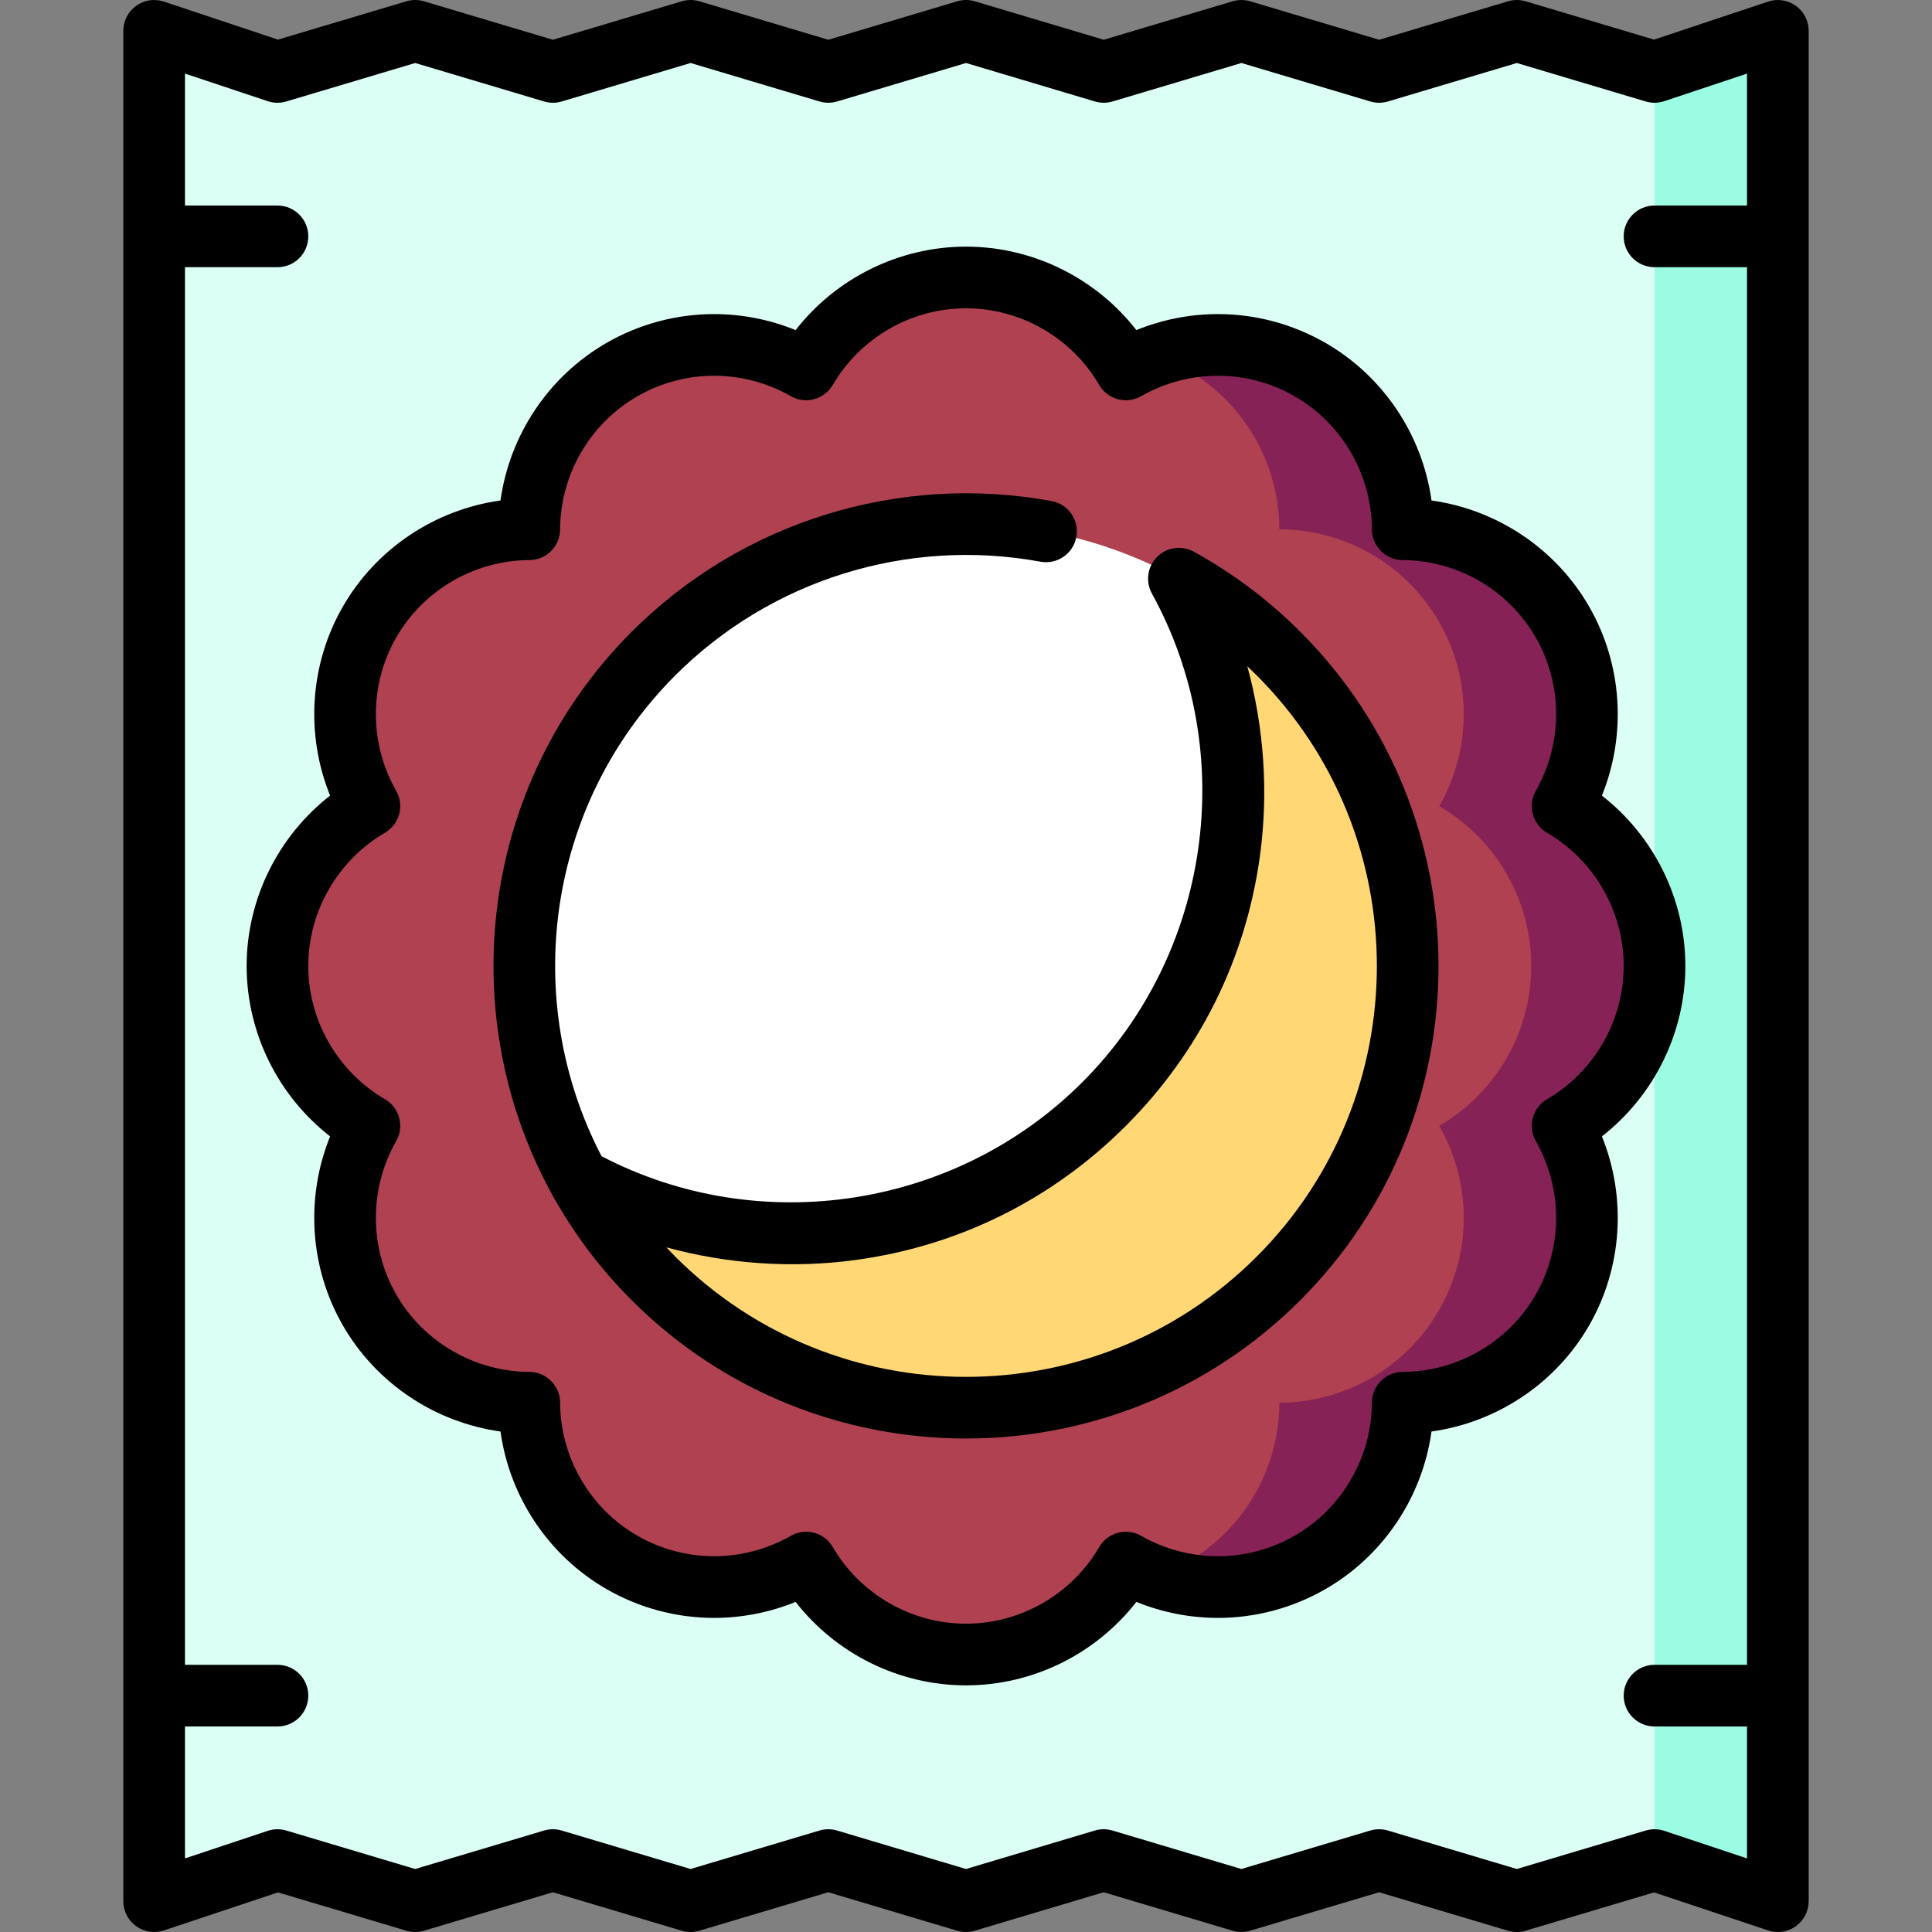
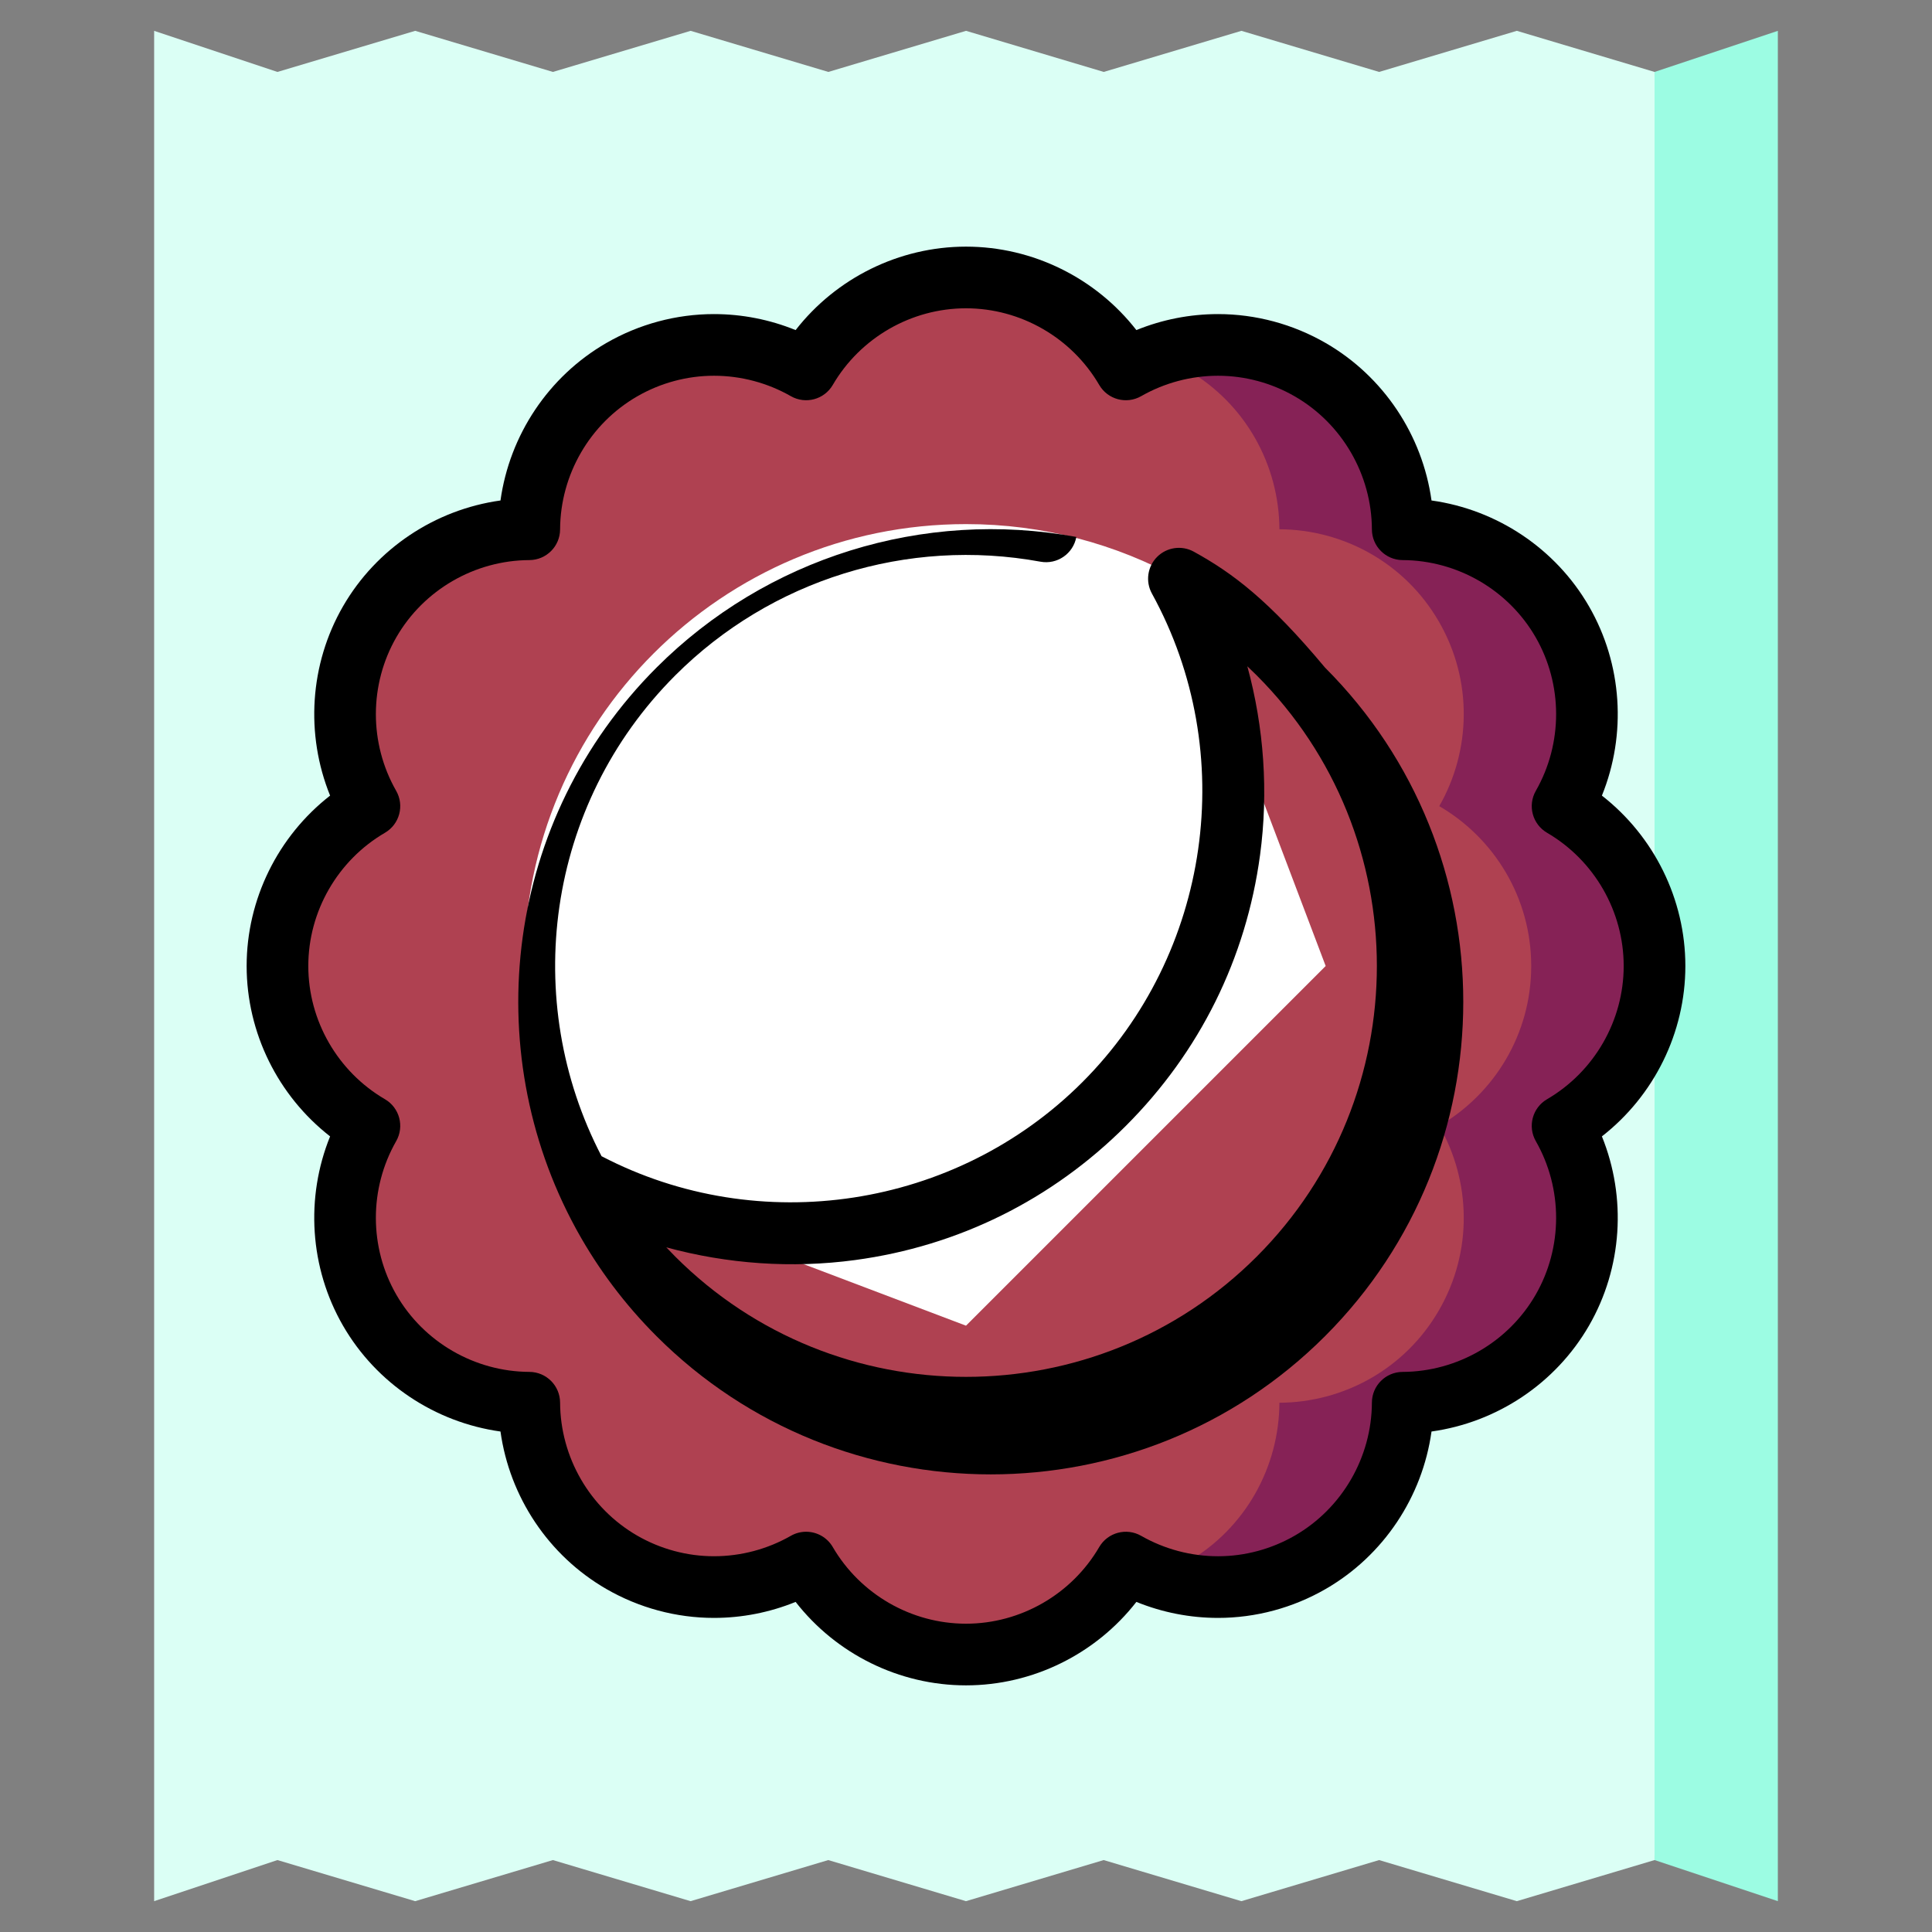
<svg xmlns="http://www.w3.org/2000/svg" height="800px" width="800px" version="1.1" id="Layer_1" viewBox="0 0 511.999 511.999" xml:space="preserve">
  <rect x="0" y="0" width="511.999" height="511.999" fill="#808080" stroke="none" />
  <polygon style="fill:#9CFCE3;" points="438.467,19.063 405.786,255.999 438.467,492.936 471.148,503.829 471.148,8.17 " />
  <polygon style="fill:#DBFFF5;" points="401.975,8.17 365.482,19.063 328.988,8.17 292.5,19.063 256.01,8.17 219.516,19.063   183.021,8.17 146.525,19.063 110.031,8.17 73.531,19.063 40.85,8.17 40.85,503.829 73.531,492.936 110.022,503.829 146.516,492.936   183.009,503.829 219.497,492.936 255.988,503.829 292.481,492.936 328.976,503.829 365.472,492.936 401.967,503.829   438.467,492.936 438.467,19.063 " />
  <path style="fill:#862256;" d="M438.467,255.999c0-18.082-9.797-33.866-24.366-42.363c8.368-14.643,8.96-33.211-0.081-48.871  c-9.041-15.66-25.418-24.43-42.283-24.505c-0.075-16.866-8.846-33.242-24.505-42.282c-12.912-7.455-27.797-8.345-40.834-3.742  v323.527c13.036,4.604,27.921,3.714,40.834-3.742c15.66-9.041,24.43-25.418,24.505-42.282c16.866-0.075,33.242-8.846,42.283-24.505  c9.041-15.66,8.448-34.228,0.081-48.871C428.67,289.866,438.467,274.082,438.467,255.999z" />
  <path style="fill:#AF4151;" d="M339.057,371.739c16.866-0.075,33.242-8.846,42.283-24.505s8.448-34.228,0.081-48.871  c14.569-8.497,24.366-24.282,24.366-42.363c0-18.082-9.797-33.866-24.366-42.363c8.368-14.643,8.96-33.211-0.081-48.871  c-9.041-15.66-25.418-24.43-42.283-24.505c-0.075-16.866-8.846-33.242-24.505-42.282c-2.644-1.526-5.376-2.755-8.153-3.742  c-2.773,0.979-5.469,2.193-8.037,3.661c-8.497-14.569-24.281-24.366-42.363-24.366s-33.866,9.797-42.363,24.366  c-14.643-8.368-33.211-8.96-48.871,0.081s-24.43,25.418-24.505,42.282c-16.866,0.075-33.242,8.846-42.282,24.505  s-8.448,34.228-0.081,48.871c-14.568,8.497-24.366,24.281-24.366,42.363s9.798,33.866,24.366,42.363  c-8.368,14.643-8.96,33.211,0.081,48.871c9.041,15.66,25.418,24.43,42.282,24.505c0.075,16.865,8.846,33.242,24.505,42.282  c15.66,9.041,34.228,8.448,48.871,0.081c8.497,14.568,24.282,24.366,42.363,24.366c18.082,0,33.866-9.798,42.363-24.366  c2.569,1.468,5.264,2.682,8.037,3.661c2.777-0.986,5.509-2.216,8.153-3.742C330.211,404.981,338.982,388.604,339.057,371.739z" />
  <path style="fill:#FFFFFF;" d="M312.425,153.359c-16.736-9.219-35.969-14.466-56.427-14.466  c-64.676,0-117.106,52.43-117.106,117.106c0,20.456,5.245,39.687,14.463,56.421l102.643,38.898l95.319-95.319L312.425,153.359z" />
-   <path style="fill:#FFD875;" d="M338.805,173.193c-8.021-8.021-16.919-14.629-26.381-19.837  c24.483,44.49,17.875,101.521-19.837,139.232s-94.743,44.321-139.232,19.837c5.207,9.462,11.816,18.36,19.837,26.381  c45.732,45.732,119.881,45.732,165.613,0S384.538,218.925,338.805,173.193z" />
-   <path d="M475.924,1.542c-2.131-1.536-4.871-1.952-7.361-1.123l-30.233,10.078L404.312,0.342c-1.525-0.455-3.149-0.455-4.674,0  l-34.157,10.195L331.324,0.342c-1.524-0.455-3.149-0.455-4.674,0l-34.151,10.195L258.345,0.342c-1.525-0.455-3.149-0.455-4.674,0  l-34.155,10.195L185.358,0.342c-1.524-0.455-3.149-0.455-4.673,0l-34.159,10.195L112.367,0.342c-1.524-0.455-3.149-0.455-4.673,0  L73.667,10.497L43.434,0.419c-2.489-0.828-5.229-0.412-7.361,1.123C33.942,3.077,32.68,5.543,32.68,8.17v495.66  c0,2.626,1.263,5.093,3.393,6.628c2.132,1.536,4.871,1.953,7.361,1.123l30.233-10.078l34.019,10.155  c1.525,0.455,3.149,0.455,4.674,0l34.157-10.195l34.157,10.195c1.524,0.455,3.149,0.455,4.674,0l34.151-10.195l34.153,10.195  c1.525,0.455,3.149,0.455,4.674,0l34.157-10.195l34.158,10.195c1.524,0.455,3.149,0.455,4.673,0l34.159-10.195l34.158,10.195  c1.524,0.455,3.149,0.455,4.673,0l34.027-10.155l30.233,10.078c0.843,0.281,1.716,0.419,2.583,0.419  c1.694,0,3.368-0.526,4.778-1.543c2.131-1.535,3.393-4.001,3.393-6.628V8.17C479.318,5.543,478.055,3.077,475.924,1.542z   M441.051,485.185c-1.593-0.533-3.312-0.559-4.921-0.077l-34.163,10.195l-34.158-10.195c-0.763-0.228-1.549-0.341-2.337-0.341  c-0.788,0-1.574,0.113-2.337,0.341l-34.159,10.195l-34.158-10.195c-1.524-0.455-3.149-0.455-4.673,0l-34.157,10.195l-34.153-10.195  c-1.525-0.455-3.15-0.455-4.674,0l-34.152,10.195l-34.157-10.195c-1.524-0.455-3.149-0.455-4.673,0l-34.157,10.195l-34.155-10.195  c-1.609-0.479-3.328-0.452-4.921,0.077l-21.927,7.31v-34.963h24.511c4.512,0,8.17-3.657,8.17-8.17c0-4.513-3.658-8.17-8.17-8.17  H49.02V70.808h24.511c4.512,0,8.17-3.657,8.17-8.17s-3.658-8.17-8.17-8.17H49.02V19.504l21.927,7.31  c1.592,0.532,3.311,0.558,4.921,0.077l34.163-10.195l34.158,10.195c1.524,0.455,3.149,0.455,4.673,0l34.159-10.195l34.158,10.195  c1.524,0.455,3.149,0.455,4.673,0l34.157-10.195l34.153,10.195c1.525,0.455,3.15,0.455,4.674,0l34.151-10.195l34.157,10.195  c1.524,0.455,3.149,0.455,4.673,0l34.157-10.195l34.155,10.195c1.609,0.479,3.327,0.452,4.921-0.077l21.927-7.31v34.963h-24.511  c-4.512,0-8.17,3.657-8.17,8.17s3.658,8.17,8.17,8.17h24.511v370.383h-24.511c-4.512,0-8.17,3.657-8.17,8.17  c0,4.513,3.658,8.17,8.17,8.17h24.511v34.963L441.051,485.185z" />
  <path d="M446.637,255.999c0-17.705-8.318-34.402-22.117-45.155c6.573-16.211,5.429-34.83-3.424-50.164  c-8.852-15.333-24.405-25.633-41.731-28.047c-2.413-17.325-12.713-32.879-28.047-41.732c-8.685-5.014-18.55-7.664-28.529-7.664  c-7.426,0-14.786,1.451-21.637,4.239c-10.752-13.798-27.449-22.115-45.153-22.115s-34.401,8.317-45.153,22.115  c-6.852-2.788-14.211-4.239-21.637-4.239c-9.98,0-19.844,2.65-28.529,7.664c-15.334,8.853-25.634,24.406-28.047,41.732  c-17.326,2.414-32.879,12.714-41.731,28.047c-8.853,15.334-9.997,33.953-3.424,50.164c-13.799,10.753-22.117,27.45-22.117,45.155  s8.318,34.402,22.117,45.155c-6.574,16.211-5.429,34.83,3.424,50.164c8.852,15.333,24.405,25.633,41.731,28.047  c2.413,17.325,12.713,32.879,28.047,41.732c8.686,5.014,18.55,7.664,28.529,7.664c7.426,0,14.786-1.451,21.637-4.239  c10.752,13.798,27.449,22.115,45.153,22.115s34.401-8.317,45.153-22.115c6.852,2.787,14.21,4.239,21.637,4.239  c9.98,0,19.845-2.65,28.529-7.664c15.334-8.853,25.634-24.406,28.047-41.732c17.326-2.414,32.879-12.714,41.731-28.047  c8.853-15.334,9.997-33.953,3.424-50.164C438.319,290.401,446.637,273.705,446.637,255.999z M409.984,291.306  c-3.874,2.259-5.202,7.218-2.977,11.11c7.196,12.594,7.171,28.201-0.063,40.732s-20.739,20.356-35.244,20.42  c-4.484,0.021-8.114,3.65-8.133,8.134c-0.064,14.504-7.888,28.009-20.42,35.244c-6.204,3.582-13.243,5.474-20.358,5.474  c-7.133,0-14.178-1.872-20.374-5.413c-3.894-2.227-8.852-0.895-11.111,2.977c-7.305,12.529-20.834,20.312-35.304,20.312  c-14.47,0-27.999-7.783-35.306-20.312c-1.517-2.602-4.252-4.056-7.065-4.056c-1.375,0-2.768,0.346-4.046,1.077  c-6.196,3.542-13.241,5.413-20.373,5.413c-7.115,0-14.155-1.892-20.359-5.474c-12.531-7.236-20.356-20.739-20.42-35.244  c-0.02-4.484-3.65-8.114-8.133-8.134c-14.505-0.065-28.01-7.889-35.244-20.42c-7.236-12.532-7.26-28.138-0.062-40.731  c2.224-3.893,0.897-8.852-2.977-11.112c-12.529-7.307-20.312-20.836-20.312-35.305s7.783-27.998,20.312-35.306  c3.874-2.259,5.202-7.218,2.977-11.111c-7.196-12.593-7.172-28.199,0.062-40.731c7.234-12.531,20.739-20.356,35.244-20.42  c4.484-0.021,8.114-3.65,8.133-8.134c0.064-14.504,7.888-28.009,20.42-35.244c6.204-3.582,13.244-5.474,20.359-5.474  c7.131,0,14.176,1.872,20.373,5.413c3.893,2.224,8.852,0.897,11.111-2.977c7.306-12.529,20.835-20.312,35.305-20.312  c14.47,0,27.999,7.783,35.306,20.312c2.259,3.874,7.217,5.203,11.111,2.977c6.196-3.542,13.242-5.413,20.373-5.413  c7.115,0,14.155,1.892,20.359,5.474c12.531,7.236,20.356,20.739,20.42,35.244c0.02,4.484,3.65,8.114,8.133,8.134  c14.505,0.065,28.01,7.889,35.244,20.42s7.26,28.138,0.063,40.732c-2.224,3.892-0.897,8.851,2.977,11.11  c12.527,7.309,20.31,20.837,20.31,35.306S422.513,283.997,409.984,291.306z" />
-   <path d="M316.365,146.198c-3.185-1.754-7.145-1.19-9.716,1.38c-2.571,2.571-3.133,6.532-1.381,9.717  c23.212,42.179,15.623,95.438-18.456,129.516c-33.511,33.513-85.567,41.409-127.398,19.591c-21.394-41.061-14.875-93,19.556-127.432  c25.319-25.319,61.492-36.579,96.765-30.116c4.439,0.817,8.695-2.125,9.509-6.563c0.813-4.438-2.126-8.695-6.564-9.509  c-40.551-7.431-82.148,5.518-111.264,34.633c-40.157,40.158-47.3,101.019-21.427,148.541c0.132,0.276,0.279,0.544,0.441,0.803  c5.53,9.981,12.525,19.361,20.987,27.823c24.422,24.422,56.503,36.634,88.584,36.634s64.161-12.212,88.584-36.634  c48.845-48.846,48.845-128.322,0-177.168C336.189,159.023,326.695,151.884,316.365,146.198z M333.029,333.028  c-42.475,42.475-111.587,42.474-154.06,0c-0.814-0.814-1.614-1.641-2.398-2.474c16.199,4.424,33.304,5.629,50.033,3.373  c27.37-3.688,52.184-15.984,71.761-35.561c19.577-19.577,31.874-44.391,35.562-71.762c2.254-16.73,1.051-33.833-3.373-50.033  c0.837,0.787,1.661,1.585,2.474,2.399C375.502,221.444,375.502,290.555,333.029,333.028z" />
+   <path d="M316.365,146.198c-3.185-1.754-7.145-1.19-9.716,1.38c-2.571,2.571-3.133,6.532-1.381,9.717  c23.212,42.179,15.623,95.438-18.456,129.516c-33.511,33.513-85.567,41.409-127.398,19.591c-21.394-41.061-14.875-93,19.556-127.432  c25.319-25.319,61.492-36.579,96.765-30.116c4.439,0.817,8.695-2.125,9.509-6.563c-40.551-7.431-82.148,5.518-111.264,34.633c-40.157,40.158-47.3,101.019-21.427,148.541c0.132,0.276,0.279,0.544,0.441,0.803  c5.53,9.981,12.525,19.361,20.987,27.823c24.422,24.422,56.503,36.634,88.584,36.634s64.161-12.212,88.584-36.634  c48.845-48.846,48.845-128.322,0-177.168C336.189,159.023,326.695,151.884,316.365,146.198z M333.029,333.028  c-42.475,42.475-111.587,42.474-154.06,0c-0.814-0.814-1.614-1.641-2.398-2.474c16.199,4.424,33.304,5.629,50.033,3.373  c27.37-3.688,52.184-15.984,71.761-35.561c19.577-19.577,31.874-44.391,35.562-71.762c2.254-16.73,1.051-33.833-3.373-50.033  c0.837,0.787,1.661,1.585,2.474,2.399C375.502,221.444,375.502,290.555,333.029,333.028z" />
</svg>